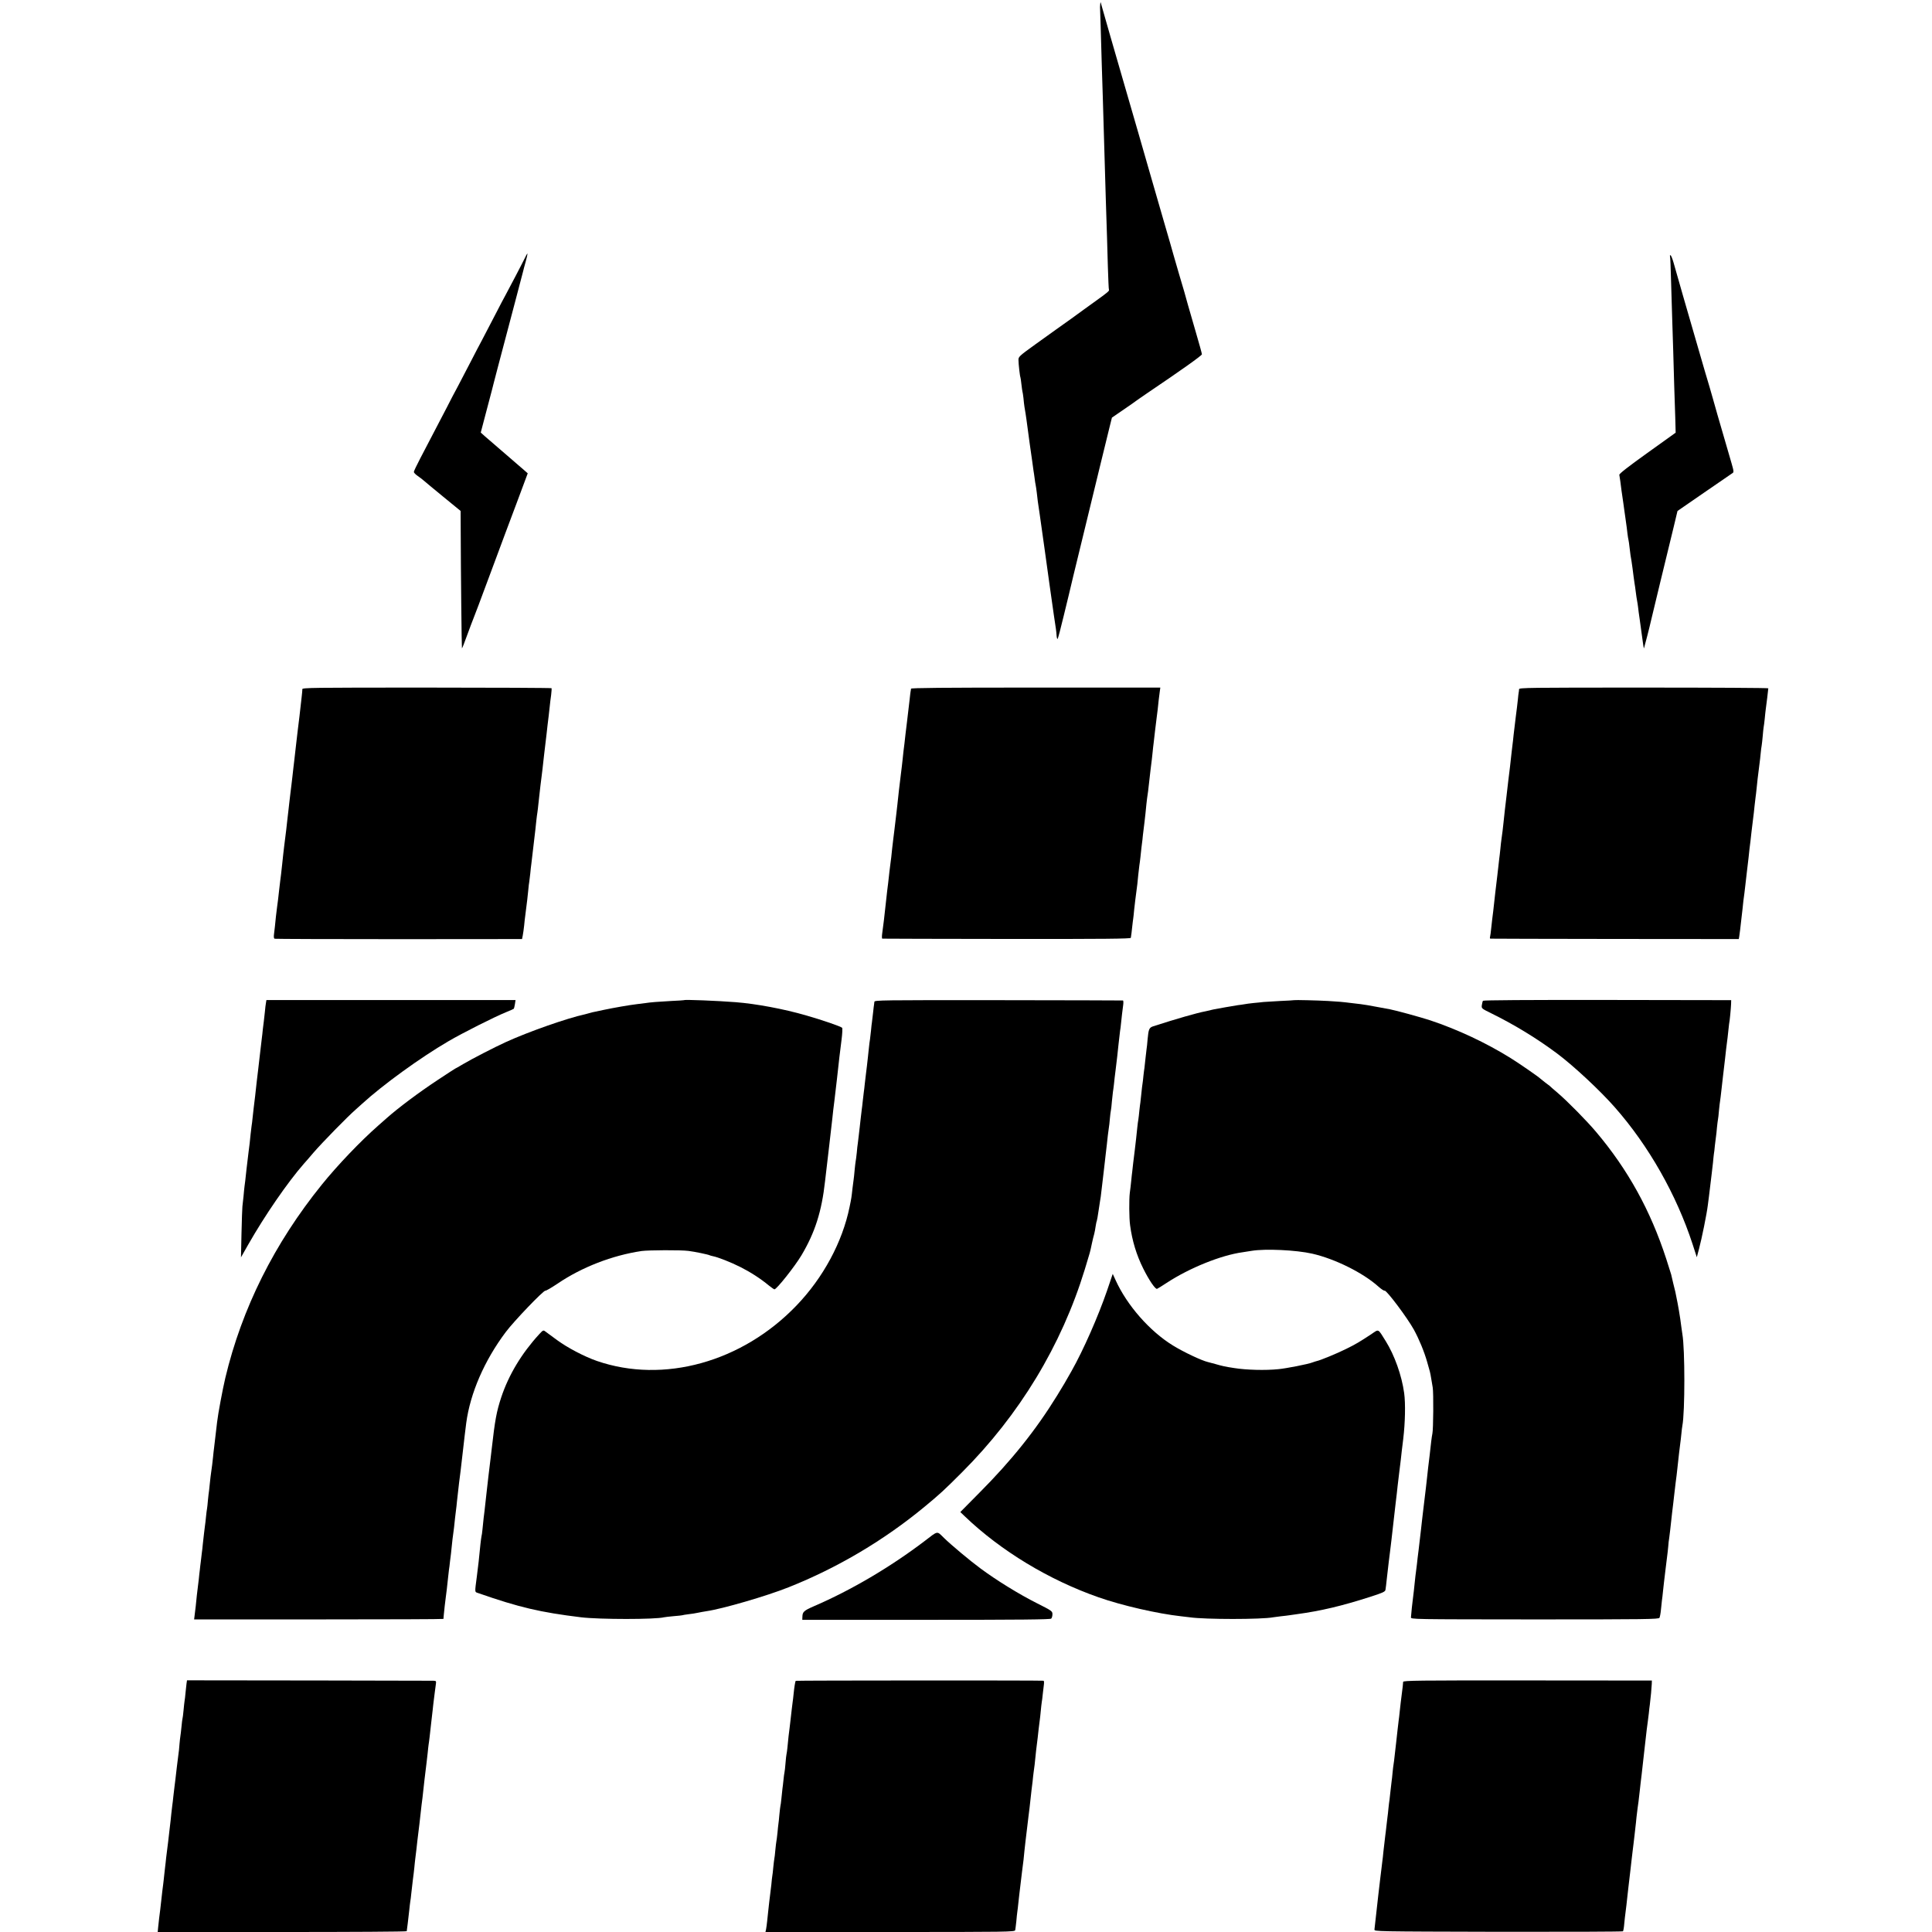
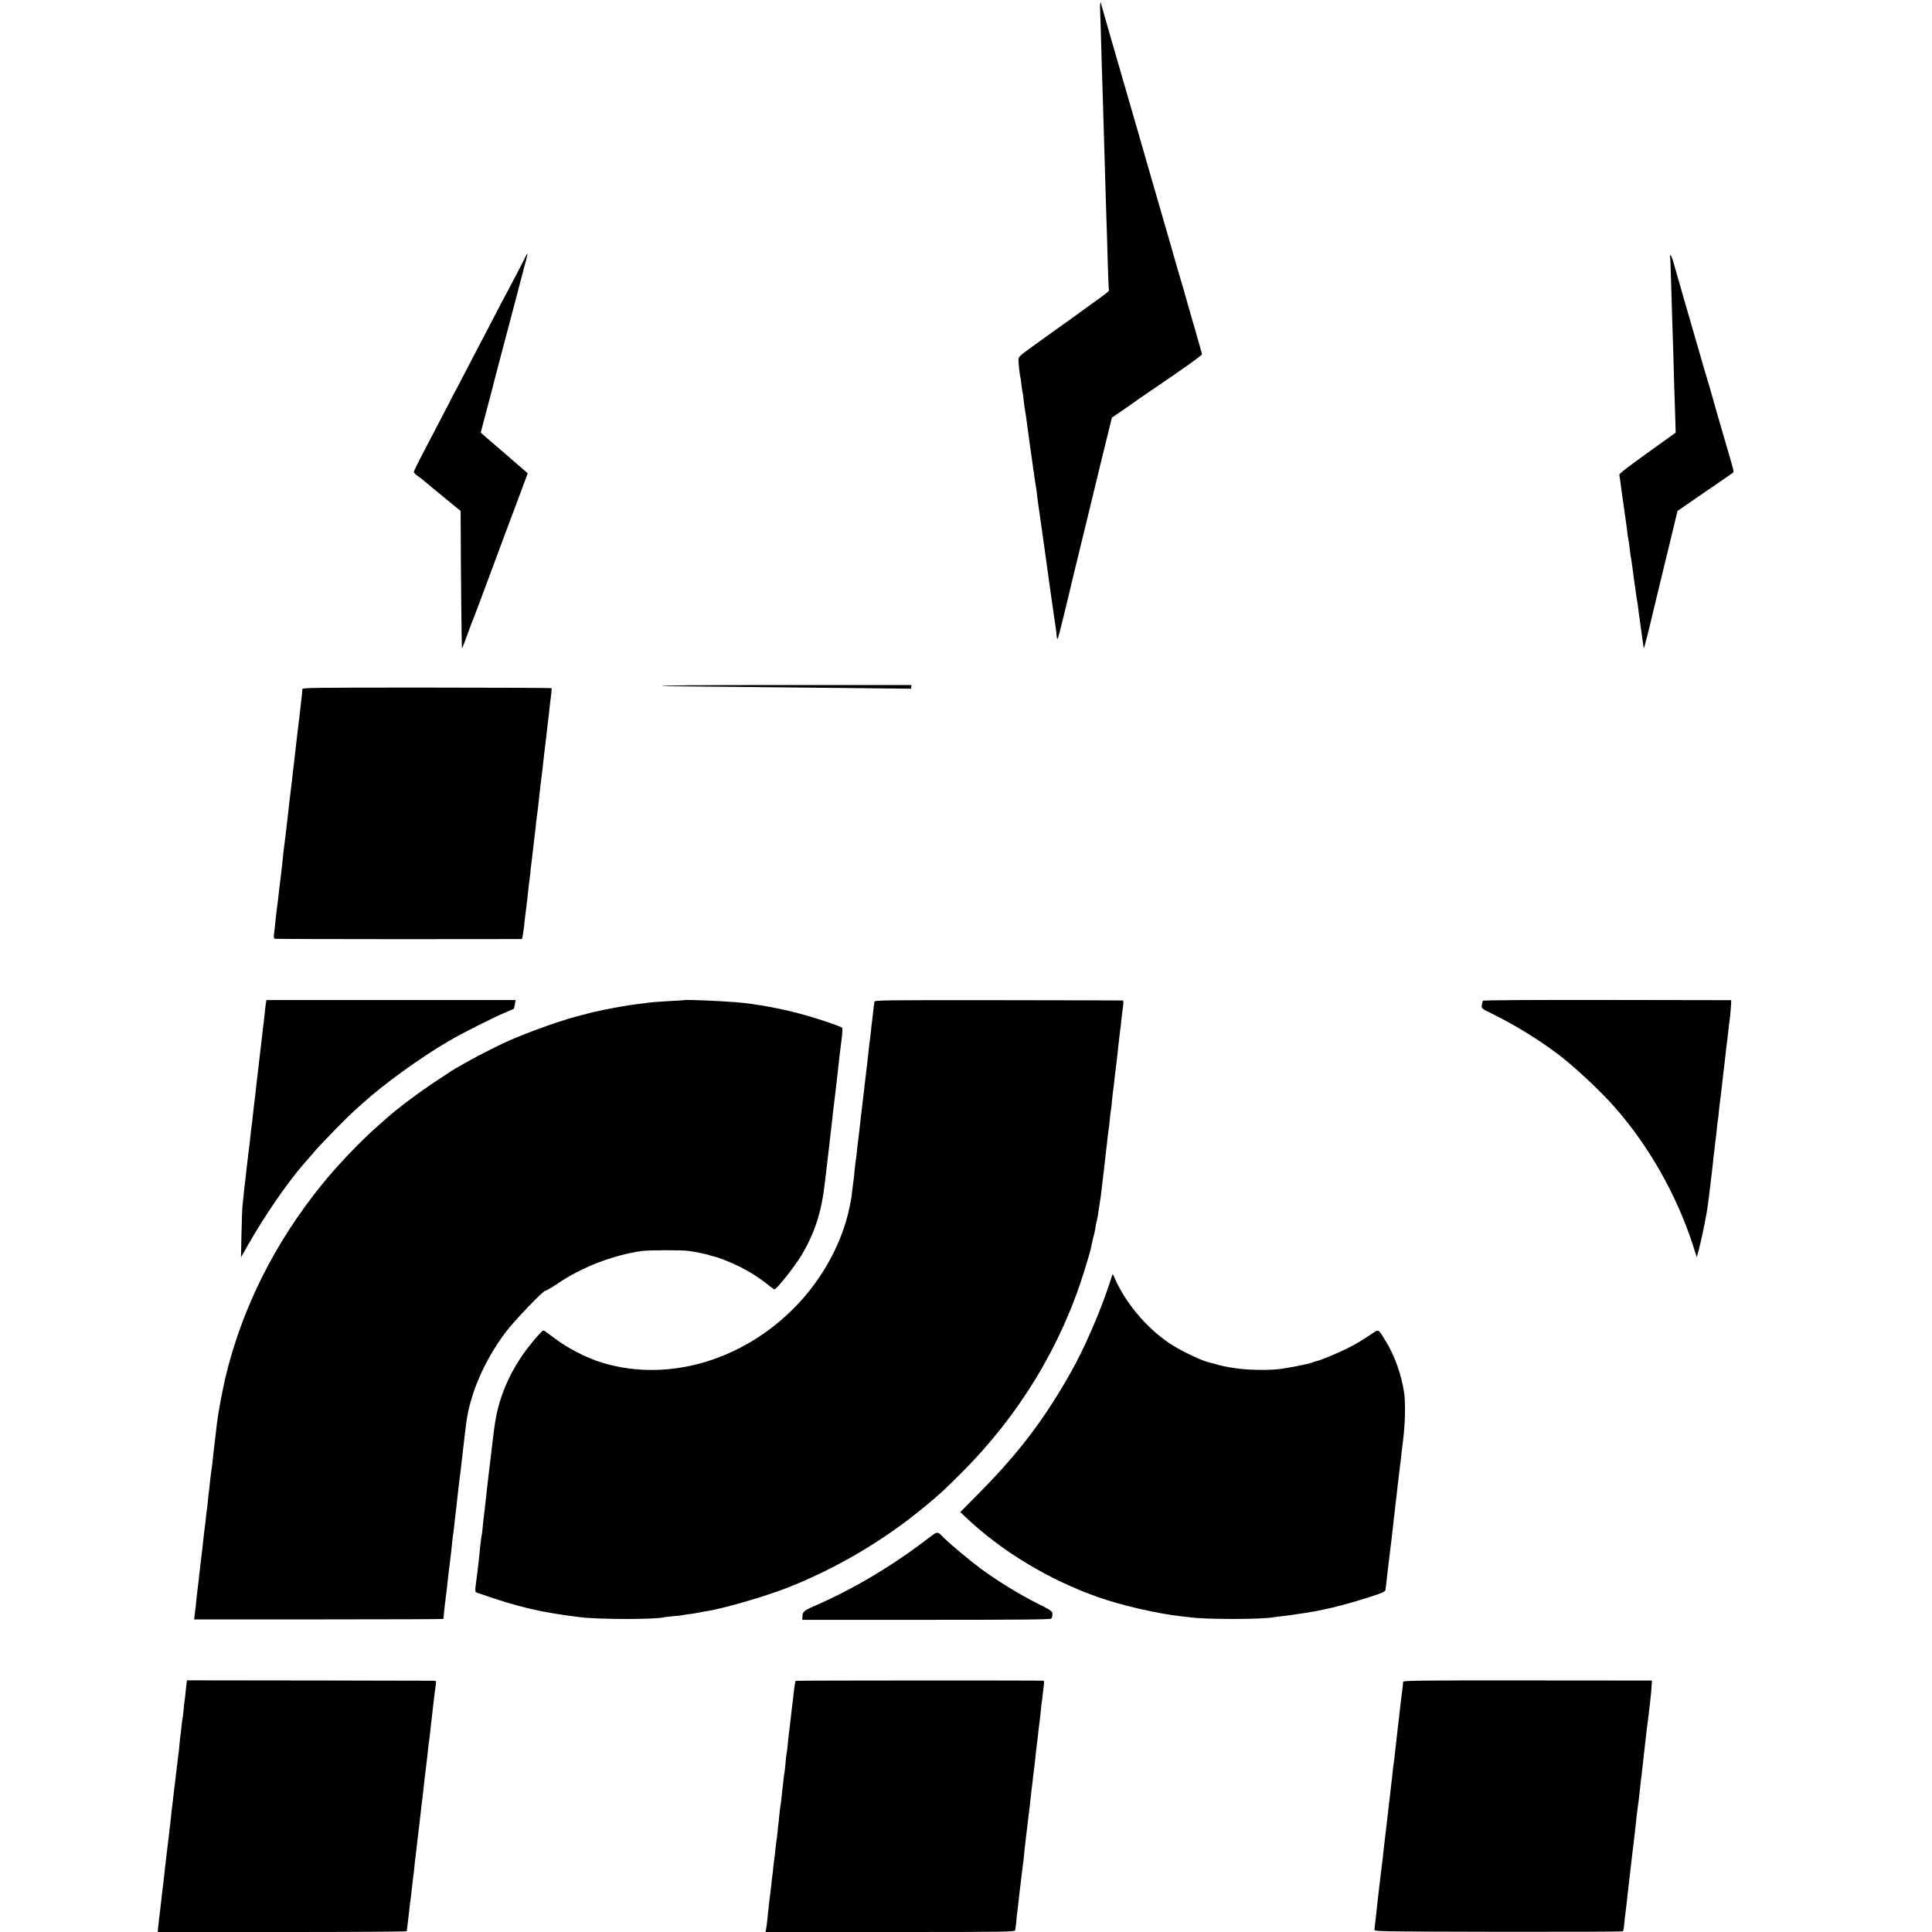
<svg xmlns="http://www.w3.org/2000/svg" version="1.0" width="1900pt" height="1900pt" viewBox="0 0 1900 1900" preserveAspectRatio="xMidYMid meet">
  <g transform="translate(0,1900) scale(0.1,-0.1)" fill="#000000" stroke="none">
    <path d="M10820 18960 c-1 -14 -2 -27 -2 -30 1 -6 10 -303 17 -560 3 -80 7 -221 10 -315 10 -333 16 -522 20 -680 2 -88 7 -241 10 -340 11 -339 14 -430 20 -655 4 -123 8 -227 11 -231 5 -9 -17 -28 -136 -113 -58 -41 -109 -79 -115 -83 -12 -10 -215 -156 -270 -194 -22 -15 -114 -82 -205 -147 -158 -114 -165 -121 -164 -153 0 -38 14 -161 19 -169 2 -3 6 -34 10 -70 4 -36 9 -68 10 -71 2 -3 6 -31 10 -64 3 -32 7 -71 10 -87 9 -53 14 -83 20 -128 10 -78 26 -194 31 -230 6 -39 8 -54 24 -168 6 -42 12 -88 14 -102 3 -14 7 -47 11 -75 3 -27 8 -57 10 -65 2 -8 7 -42 11 -75 9 -79 11 -97 19 -147 4 -24 8 -54 10 -68 5 -30 46 -327 50 -355 12 -93 82 -587 89 -635 21 -139 24 -155 27 -203 2 -20 6 -34 10 -30 4 5 31 105 59 223 29 118 72 296 95 395 24 99 77 317 118 485 41 168 107 440 147 605 40 165 82 338 94 384 l21 84 115 79 c63 43 122 84 130 91 9 6 55 39 104 72 335 226 536 369 536 381 0 7 -27 106 -61 221 -33 114 -67 233 -76 263 -30 110 -41 148 -88 305 -26 88 -51 174 -55 190 -4 17 -47 165 -95 330 -48 165 -106 368 -130 450 -24 83 -77 267 -118 410 -42 143 -105 364 -142 490 -37 127 -98 338 -136 470 -38 132 -74 258 -80 280 -6 22 -13 45 -14 50 -2 6 -4 -1 -5 -15z" />
    <path d="M5174 16487 c-20 -43 -187 -363 -204 -392 -9 -16 -57 -106 -105 -200 -48 -93 -104 -201 -125 -240 -21 -38 -72 -137 -115 -220 -43 -82 -99 -190 -125 -240 -27 -49 -73 -137 -102 -195 -136 -262 -205 -394 -264 -506 -35 -67 -64 -128 -64 -135 0 -8 17 -25 37 -39 20 -14 47 -34 59 -45 12 -11 99 -83 193 -160 l171 -140 1 -215 c1 -364 9 -1134 12 -1136 2 -2 25 56 51 129 27 73 54 146 61 162 16 38 56 146 199 530 63 171 165 443 226 605 l110 295 -27 24 c-16 13 -55 47 -88 76 -33 29 -82 71 -110 95 -91 78 -156 135 -197 170 l-40 36 47 179 c26 99 54 205 62 235 8 30 16 62 18 71 2 9 21 83 43 165 47 178 173 653 178 674 2 8 17 67 34 130 17 63 33 123 35 133 2 10 13 52 25 94 21 78 23 98 4 60z" />
    <path d="M16423 16483 c3 -5 8 -118 11 -253 4 -135 9 -299 11 -365 2 -66 7 -208 10 -315 3 -107 8 -265 10 -350 3 -85 7 -222 10 -305 l4 -150 -279 -200 c-190 -136 -278 -205 -275 -215 2 -8 6 -37 10 -65 5 -45 15 -117 30 -217 3 -21 7 -54 10 -73 3 -19 7 -51 10 -70 13 -90 15 -109 20 -153 3 -26 8 -54 10 -62 2 -8 7 -40 10 -70 3 -30 8 -66 10 -80 7 -37 13 -79 20 -130 6 -52 15 -114 20 -150 3 -14 7 -45 10 -69 5 -42 11 -81 20 -131 2 -14 7 -49 10 -79 4 -30 8 -61 10 -70 1 -9 11 -78 21 -153 10 -76 19 -136 21 -135 2 3 61 231 68 267 2 8 45 186 95 395 51 209 110 450 130 535 l37 155 261 180 c144 99 269 185 278 191 16 9 16 17 -8 100 -127 434 -180 621 -183 634 -2 8 -17 60 -33 115 -17 55 -65 219 -107 365 -42 146 -110 382 -152 525 -41 143 -84 293 -95 333 -11 39 -25 72 -30 72 -5 0 -7 -3 -5 -7z" />
    <path d="M2973 12222 c1 -10 -3 -46 -7 -82 -11 -94 -15 -129 -21 -185 -3 -27 -10 -86 -16 -130 -5 -44 -12 -98 -14 -120 -5 -45 -14 -123 -20 -175 -2 -19 -7 -57 -10 -85 -3 -27 -7 -63 -9 -80 -2 -16 -7 -55 -10 -85 -4 -30 -9 -71 -11 -90 -3 -19 -7 -57 -10 -85 -3 -27 -7 -63 -9 -80 -2 -16 -7 -59 -11 -95 -4 -36 -8 -76 -10 -90 -2 -14 -7 -50 -10 -80 -3 -30 -8 -66 -10 -80 -3 -23 -14 -119 -20 -180 -6 -56 -15 -137 -20 -170 -3 -19 -7 -57 -10 -85 -6 -60 -15 -131 -20 -165 -2 -14 -7 -54 -11 -90 -11 -108 -11 -113 -18 -166 -5 -38 -4 -53 6 -56 7 -2 557 -4 1223 -4 l1209 1 7 35 c4 19 10 64 14 100 3 36 8 76 10 90 2 14 7 50 10 80 3 30 8 66 10 80 2 14 6 56 10 93 3 37 8 76 10 85 1 9 6 46 10 82 3 36 8 76 10 90 2 14 11 90 20 170 9 80 18 156 20 170 2 14 6 52 9 85 4 33 8 71 11 85 2 14 7 52 10 85 3 33 8 74 10 90 2 17 7 56 10 89 4 32 8 68 10 80 2 11 6 48 10 81 5 51 24 213 40 345 2 19 7 60 10 90 4 30 8 71 11 90 2 19 7 60 10 90 3 30 9 82 14 115 4 33 6 63 4 67 -2 3 -555 6 -1228 6 -1131 0 -1223 -1 -1223 -16z" />
-     <path d="M8959 12227 c0 -7 -2 -19 -4 -28 -1 -8 -6 -42 -9 -75 -12 -108 -17 -148 -27 -229 -5 -44 -12 -96 -14 -115 -2 -19 -7 -60 -10 -90 -4 -30 -8 -66 -10 -80 -2 -14 -6 -52 -9 -85 -4 -33 -10 -94 -16 -135 -15 -122 -26 -214 -35 -305 -3 -27 -8 -67 -10 -87 -6 -44 -11 -91 -20 -168 -4 -30 -8 -66 -10 -80 -4 -28 -18 -156 -20 -180 -1 -8 -5 -40 -9 -70 -7 -55 -10 -77 -21 -180 -4 -30 -8 -66 -10 -80 -3 -22 -12 -105 -20 -180 -5 -54 -17 -151 -30 -247 -3 -24 -2 -44 2 -44 4 -1 556 -2 1226 -3 968 -1 1217 2 1218 11 1 7 2 16 3 21 1 4 6 41 10 82 5 41 9 82 11 90 1 8 6 47 9 85 4 39 9 81 11 95 6 45 18 135 20 155 1 11 5 52 9 90 4 39 9 81 11 95 3 14 7 52 11 85 3 33 7 71 9 85 2 14 7 50 10 80 3 30 7 71 10 90 3 19 7 60 11 90 3 30 7 66 9 80 1 14 6 54 9 90 4 36 9 79 12 95 3 17 7 48 9 70 7 65 15 137 20 175 12 95 15 119 20 170 3 30 7 71 10 90 2 19 9 78 15 130 6 52 13 111 16 130 6 41 12 96 19 165 3 28 8 66 11 87 l5 36 -1225 0 c-920 0 -1226 -3 -1227 -11z" />
-     <path d="M14939 12222 c0 -10 -2 -25 -4 -34 -2 -9 -5 -41 -8 -70 -3 -29 -12 -107 -21 -173 -8 -66 -18 -145 -21 -175 -3 -30 -7 -71 -10 -90 -2 -19 -6 -57 -10 -85 -3 -27 -10 -88 -15 -135 -6 -47 -13 -105 -16 -130 -9 -78 -13 -114 -18 -155 -8 -59 -26 -225 -30 -265 -3 -35 -14 -124 -21 -170 -2 -14 -7 -54 -10 -90 -4 -36 -8 -78 -11 -95 -2 -16 -6 -52 -9 -80 -3 -27 -8 -67 -10 -87 -10 -79 -14 -115 -20 -168 -3 -30 -8 -71 -10 -90 -2 -19 -7 -60 -10 -90 -4 -30 -8 -66 -10 -80 -2 -14 -6 -54 -10 -90 -3 -36 -9 -73 -11 -82 -3 -10 -2 -19 3 -19 4 -1 556 -2 1226 -3 l1217 -1 5 30 c3 16 12 91 20 165 9 74 18 155 20 180 3 25 8 59 10 75 2 17 7 55 10 85 3 30 10 89 15 130 5 41 12 102 16 135 3 33 7 71 9 85 2 14 6 50 10 80 3 30 8 71 10 90 2 19 9 71 14 115 6 44 13 107 16 140 4 33 8 71 10 85 2 14 7 52 10 85 3 33 8 76 10 95 3 19 7 55 10 80 3 25 8 61 10 80 3 19 7 60 10 90 3 30 7 66 10 79 2 13 7 54 10 90 3 37 7 76 9 88 3 12 7 50 11 85 3 35 8 77 10 93 7 46 25 199 25 206 0 4 -551 7 -1225 7 -1134 0 -1225 -1 -1226 -16z" />
+     <path d="M8959 12227 l5 36 -1225 0 c-920 0 -1226 -3 -1227 -11z" />
    <path d="M2616 9140 c-3 -14 -8 -54 -11 -90 -4 -36 -8 -76 -10 -90 -2 -14 -7 -50 -10 -80 -3 -30 -7 -71 -10 -90 -10 -83 -14 -118 -20 -170 -3 -30 -10 -89 -15 -130 -5 -41 -12 -97 -15 -125 -8 -78 -24 -217 -30 -260 -2 -16 -7 -57 -10 -90 -3 -33 -8 -73 -11 -90 -2 -16 -6 -50 -9 -75 -5 -56 -14 -135 -20 -175 -6 -47 -14 -116 -20 -167 -12 -116 -16 -145 -20 -173 -2 -16 -7 -61 -10 -100 -4 -38 -9 -83 -11 -100 -2 -16 -6 -136 -9 -265 l-5 -235 71 125 c164 288 387 612 548 796 20 22 61 69 91 105 87 101 340 360 420 429 14 12 41 36 60 54 206 188 571 453 850 616 138 81 456 241 565 285 39 16 73 31 77 34 3 3 9 24 12 46 l6 40 -1225 0 -1225 0 -4 -25z" />
    <path d="M6727 9164 c-1 -1 -58 -5 -127 -8 -130 -7 -204 -13 -255 -21 -16 -2 -52 -7 -80 -10 -83 -10 -224 -35 -325 -56 -52 -11 -103 -22 -113 -24 -10 -2 -27 -7 -37 -10 -10 -3 -27 -8 -37 -10 -176 -38 -557 -172 -778 -273 -116 -53 -333 -165 -421 -217 -42 -25 -77 -45 -79 -45 -1 0 -77 -49 -169 -110 -188 -124 -389 -275 -502 -375 -6 -5 -45 -39 -85 -75 -174 -153 -399 -388 -554 -580 -467 -578 -786 -1217 -949 -1900 -27 -114 -72 -355 -81 -435 -3 -27 -8 -66 -10 -85 -2 -19 -7 -57 -10 -85 -3 -27 -8 -66 -10 -85 -3 -19 -7 -60 -10 -90 -5 -51 -11 -97 -20 -160 -2 -14 -7 -52 -10 -84 -3 -33 -7 -71 -9 -85 -3 -14 -7 -56 -11 -93 -3 -37 -7 -75 -9 -85 -2 -10 -7 -45 -10 -78 -3 -33 -8 -76 -11 -95 -5 -35 -11 -93 -21 -180 -2 -25 -6 -61 -9 -80 -3 -19 -7 -57 -10 -85 -4 -27 -8 -66 -10 -85 -3 -19 -7 -60 -10 -90 -3 -30 -8 -71 -11 -91 -5 -36 -10 -82 -19 -174 -3 -27 -8 -68 -11 -91 l-5 -40 1225 0 c674 0 1226 2 1227 5 0 4 2 20 3 36 3 37 16 151 21 185 4 25 12 94 21 180 3 25 7 61 9 80 3 19 8 55 10 80 3 25 7 61 10 80 2 19 7 62 10 95 3 33 8 71 10 85 5 28 15 118 20 170 2 19 6 53 9 75 3 22 8 63 10 90 7 67 16 142 21 185 11 81 16 124 35 290 18 161 25 214 35 295 39 293 178 614 388 894 79 106 374 414 391 408 6 -2 59 29 119 69 240 163 539 278 827 321 68 9 385 11 460 1 60 -7 198 -36 209 -43 4 -2 18 -6 32 -9 48 -9 176 -59 271 -107 99 -50 197 -113 279 -181 26 -21 51 -38 55 -38 22 0 201 226 266 335 133 224 199 430 232 730 5 46 30 256 41 350 13 113 26 225 31 270 5 53 11 100 19 163 8 64 44 374 50 437 4 33 13 109 21 169 8 61 10 114 6 118 -14 14 -197 77 -358 123 -215 62 -485 113 -689 129 -178 14 -499 27 -508 20z" />
    <path d="M8599 9148 c-1 -10 -2 -21 -3 -25 -1 -5 -6 -42 -10 -83 -5 -41 -10 -83 -11 -93 -2 -10 -6 -46 -9 -80 -4 -34 -8 -73 -10 -87 -3 -14 -8 -56 -12 -95 -4 -38 -8 -77 -9 -85 -1 -8 -5 -44 -9 -80 -4 -36 -9 -76 -11 -90 -2 -14 -6 -52 -10 -85 -3 -33 -8 -71 -10 -85 -2 -14 -6 -52 -10 -85 -3 -33 -8 -71 -10 -85 -2 -14 -6 -52 -10 -84 -3 -33 -8 -73 -10 -90 -2 -17 -7 -56 -10 -86 -3 -30 -7 -64 -9 -75 -2 -11 -7 -51 -10 -90 -4 -38 -9 -77 -11 -85 -2 -8 -6 -46 -10 -85 -3 -38 -8 -81 -10 -95 -2 -14 -7 -52 -11 -85 -10 -90 -10 -94 -29 -185 -70 -344 -259 -696 -523 -970 -534 -556 -1307 -770 -1962 -544 -121 42 -288 129 -390 204 -52 39 -105 77 -117 86 -20 15 -23 13 -61 -28 -172 -188 -298 -397 -372 -618 -47 -143 -62 -223 -95 -515 -3 -27 -7 -66 -10 -85 -7 -54 -35 -290 -40 -340 -8 -78 -17 -158 -20 -180 -4 -27 -12 -95 -20 -180 -3 -30 -7 -62 -10 -70 -2 -8 -6 -42 -10 -75 -13 -136 -22 -216 -35 -315 -22 -169 -23 -154 13 -167 404 -141 610 -189 1011 -238 183 -22 732 -22 816 0 8 2 51 7 95 11 44 3 82 8 85 9 3 2 30 6 60 10 30 3 73 10 95 15 22 5 60 11 83 15 155 22 595 150 807 235 483 192 940 463 1340 794 151 125 187 158 365 336 566 566 979 1248 1208 1995 22 72 44 144 48 160 4 17 8 32 9 35 1 3 7 32 14 65 7 33 17 74 22 90 4 17 11 50 14 75 4 24 8 47 11 51 2 4 11 53 19 110 9 57 17 115 20 129 2 14 6 48 9 75 4 28 8 69 11 93 3 23 7 61 10 85 2 23 7 62 10 87 3 25 7 64 10 88 3 23 7 61 10 85 3 23 7 65 10 92 3 28 8 61 10 75 3 14 7 54 10 90 3 36 8 72 10 80 2 8 7 49 10 90 4 41 9 83 10 92 2 9 6 43 10 75 3 32 10 94 16 138 16 132 18 146 29 255 6 58 13 116 15 130 3 14 7 50 10 80 6 59 12 111 21 178 3 23 2 43 -3 43 -4 1 -556 2 -1225 3 -1154 1 -1218 0 -1219 -16z" />
-     <path d="M12727 9164 c-1 -1 -63 -5 -137 -8 -74 -4 -148 -9 -165 -10 -16 -2 -60 -7 -97 -10 -37 -4 -77 -9 -90 -12 -13 -2 -41 -7 -63 -9 -22 -3 -78 -13 -125 -21 -47 -9 -96 -18 -110 -20 -14 -3 -33 -7 -42 -10 -10 -3 -30 -7 -45 -10 -77 -14 -283 -73 -512 -147 -40 -13 -46 -29 -55 -127 -3 -41 -8 -84 -10 -95 -2 -11 -7 -54 -11 -95 -4 -41 -9 -83 -10 -92 -2 -9 -6 -44 -10 -77 -3 -33 -7 -68 -9 -78 -2 -10 -7 -52 -11 -93 -4 -41 -9 -83 -10 -92 -2 -9 -6 -45 -10 -80 -3 -35 -8 -74 -10 -88 -3 -14 -7 -47 -10 -75 -9 -92 -16 -149 -25 -225 -5 -41 -12 -100 -16 -130 -3 -30 -8 -67 -9 -81 -2 -15 -7 -56 -10 -91 -3 -35 -10 -89 -14 -119 -8 -63 -7 -250 3 -319 20 -152 63 -293 129 -425 56 -113 119 -206 136 -200 7 3 50 29 95 59 223 146 534 272 747 301 19 3 59 9 89 14 135 22 436 8 595 -28 223 -51 498 -187 650 -323 28 -25 55 -43 62 -41 18 7 222 -265 287 -382 51 -93 102 -216 131 -318 28 -97 30 -102 40 -163 3 -22 10 -61 15 -89 9 -52 6 -414 -3 -452 -3 -12 -8 -48 -12 -80 -3 -32 -10 -92 -15 -133 -13 -104 -19 -157 -25 -215 -8 -76 -15 -132 -25 -215 -5 -41 -12 -97 -15 -125 -3 -27 -7 -66 -10 -85 -2 -19 -7 -60 -10 -90 -7 -62 -10 -90 -24 -205 -6 -44 -13 -105 -16 -135 -4 -30 -8 -66 -10 -80 -2 -14 -7 -52 -10 -85 -9 -87 -13 -125 -19 -170 -6 -39 -17 -150 -20 -190 -1 -20 5 -20 1217 -21 1098 0 1219 2 1227 16 4 8 11 42 14 75 3 33 8 76 10 95 3 19 8 62 11 95 3 33 8 74 10 90 2 17 9 73 15 125 6 52 13 111 16 130 3 19 7 60 10 90 2 30 6 66 9 80 2 14 7 50 10 80 3 30 8 71 10 90 2 19 7 60 10 90 3 30 8 71 11 91 2 20 7 56 9 79 3 24 9 78 14 119 6 42 13 101 16 131 11 103 25 226 30 260 2 14 7 53 10 87 3 34 8 71 10 82 26 134 26 755 0 901 -1 8 -6 40 -10 70 -12 100 -33 221 -51 305 -2 11 -6 29 -8 40 -3 11 -12 49 -21 85 -9 36 -18 74 -20 86 -3 11 -25 81 -49 155 -155 476 -377 878 -690 1248 -90 107 -279 299 -376 382 -41 35 -77 66 -80 70 -3 3 -23 18 -45 34 -22 17 -42 33 -45 36 -10 13 -218 157 -295 204 -239 149 -521 281 -788 370 -101 33 -339 98 -397 109 -14 2 -72 13 -130 24 -58 12 -130 23 -160 27 -30 3 -68 8 -85 10 -95 12 -131 15 -235 21 -104 6 -329 11 -333 8z" />
    <path d="M14584 9158 c-4 -6 -8 -25 -11 -43 -4 -32 -4 -33 94 -81 224 -110 452 -249 648 -396 163 -122 424 -366 566 -528 333 -378 605 -858 764 -1344 l42 -130 22 83 c27 101 76 343 86 426 4 33 9 71 11 85 7 57 14 118 20 165 3 28 7 61 9 75 2 14 7 57 11 95 3 39 8 78 9 87 2 9 7 48 10 85 4 37 9 77 11 88 2 10 6 49 9 85 4 36 8 72 10 80 2 8 7 49 10 90 4 41 9 83 11 93 2 10 8 62 14 115 6 54 13 113 15 132 2 19 7 58 10 85 3 28 8 66 10 85 2 19 7 60 10 90 4 30 8 66 10 80 2 14 7 52 10 85 3 33 7 70 9 82 7 32 18 152 20 198 l1 39 -1218 2 c-790 1 -1219 -2 -1223 -8z" />
    <path d="M10887 6307 c-88 -255 -232 -583 -350 -792 -64 -113 -75 -132 -142 -241 -209 -339 -449 -639 -765 -956 l-186 -188 45 -43 c354 -339 827 -625 1316 -796 228 -80 581 -161 810 -186 33 -4 71 -8 85 -10 149 -22 708 -22 821 0 10 2 44 6 76 10 32 3 69 8 83 10 14 2 45 7 70 10 243 33 444 81 728 172 118 38 143 49 147 67 2 11 9 64 14 116 19 165 21 183 31 260 11 89 15 121 35 300 8 74 18 153 20 175 9 71 14 119 20 175 3 30 10 87 15 125 5 39 12 97 16 130 3 33 14 125 24 205 19 158 23 348 9 450 -24 174 -95 373 -182 512 -79 126 -64 119 -143 66 -114 -75 -154 -99 -248 -145 -84 -42 -251 -111 -286 -118 -8 -2 -28 -8 -44 -14 -39 -16 -258 -59 -335 -66 -128 -13 -314 -8 -433 11 -87 13 -122 21 -187 40 -31 9 -63 17 -71 19 -59 13 -240 98 -345 163 -228 140 -452 395 -564 643 l-28 61 -56 -165z" />
    <path d="M9092 3844 c-337 -256 -723 -483 -1085 -639 -103 -45 -115 -56 -116 -107 l-1 -28 1218 0 c934 0 1221 3 1230 12 7 7 12 26 12 43 0 30 -5 34 -152 108 -175 88 -399 226 -555 342 -102 75 -292 234 -359 300 -73 71 -55 74 -192 -31z" />
    <path d="M1839 2475 c-1 0 -7 -49 -14 -118 -3 -37 -8 -76 -10 -86 -2 -9 -6 -51 -10 -92 -4 -40 -8 -76 -10 -79 -2 -3 -6 -39 -10 -80 -4 -41 -9 -83 -11 -94 -2 -10 -6 -47 -9 -81 -2 -35 -7 -78 -10 -96 -7 -55 -24 -190 -30 -249 -3 -30 -8 -66 -10 -80 -2 -14 -6 -52 -10 -85 -3 -33 -8 -71 -10 -85 -2 -14 -6 -52 -10 -85 -3 -33 -10 -98 -16 -145 -5 -47 -12 -105 -15 -130 -3 -25 -7 -61 -10 -80 -3 -19 -7 -55 -10 -80 -2 -25 -7 -65 -10 -90 -3 -25 -7 -65 -10 -90 -2 -25 -7 -61 -9 -80 -5 -35 -11 -87 -20 -169 -2 -24 -7 -60 -9 -80 -6 -42 -15 -119 -21 -178 l-4 -43 1224 0 c674 0 1225 3 1225 8 0 4 5 39 10 77 5 39 11 97 15 130 3 33 8 71 10 85 3 14 7 50 10 80 3 30 10 89 15 130 6 41 12 98 15 125 2 28 7 66 9 85 3 19 7 60 11 90 3 30 8 71 10 90 10 76 30 246 41 350 2 19 6 51 9 70 2 19 7 60 10 90 3 30 8 71 10 90 20 165 25 203 31 260 3 36 8 73 9 82 2 9 6 43 10 75 3 32 10 96 16 143 5 47 12 105 15 130 2 25 7 61 9 80 3 19 7 55 10 80 3 25 8 62 11 83 5 35 4 37 -23 38 -19 1 -2072 4 -2424 4z" />
    <path d="M7825 2470 c-5 -9 -14 -64 -20 -125 -3 -33 -8 -71 -10 -85 -3 -24 -12 -94 -20 -170 -2 -19 -7 -57 -10 -85 -4 -27 -8 -63 -10 -80 -8 -87 -16 -162 -20 -175 -2 -8 -7 -49 -10 -90 -3 -41 -8 -82 -10 -90 -2 -8 -7 -42 -10 -75 -3 -33 -8 -71 -10 -85 -2 -14 -6 -56 -10 -95 -4 -38 -8 -72 -10 -75 -1 -3 -6 -41 -10 -84 -4 -43 -8 -86 -10 -95 -1 -9 -6 -47 -9 -86 -4 -38 -9 -77 -11 -85 -2 -8 -6 -46 -10 -85 -3 -38 -8 -77 -10 -85 -2 -8 -6 -46 -10 -83 -3 -37 -8 -77 -10 -87 -2 -10 -6 -47 -9 -82 -4 -35 -8 -72 -10 -83 -2 -11 -7 -51 -11 -90 -4 -38 -9 -83 -11 -100 -2 -16 -6 -55 -9 -85 -3 -30 -8 -67 -11 -83 l-6 -27 1226 0 c1158 0 1225 1 1230 18 2 9 7 49 11 87 3 39 8 81 10 95 2 14 7 52 10 85 3 33 8 74 10 90 2 17 6 50 9 75 8 66 26 220 32 260 2 19 6 60 9 90 3 30 8 71 10 90 18 144 25 202 30 250 4 30 8 66 10 80 2 14 6 54 10 90 4 36 8 76 10 90 2 14 6 50 10 80 3 30 7 71 10 90 3 19 7 53 10 75 10 105 19 180 30 265 2 19 7 60 10 90 3 30 8 66 10 80 2 14 7 54 10 90 3 36 8 76 10 90 3 14 7 50 10 80 3 30 8 72 11 93 3 20 1 37 -3 38 -34 4 -2436 3 -2438 -1z" />
    <path d="M13799 2460 c0 -8 -2 -28 -4 -45 -2 -16 -6 -52 -10 -80 -3 -27 -8 -63 -10 -80 -2 -16 -6 -57 -10 -90 -3 -33 -8 -71 -10 -85 -2 -14 -6 -52 -10 -85 -3 -33 -10 -94 -15 -135 -5 -41 -12 -100 -15 -131 -3 -31 -8 -67 -10 -79 -2 -12 -7 -49 -10 -83 -3 -35 -7 -71 -9 -82 -2 -11 -7 -54 -11 -95 -4 -41 -9 -82 -10 -90 -2 -8 -6 -44 -10 -80 -3 -36 -8 -76 -10 -90 -2 -14 -6 -52 -10 -85 -4 -33 -8 -75 -11 -92 -9 -73 -12 -101 -19 -163 -3 -36 -8 -76 -10 -90 -2 -14 -6 -47 -9 -75 -4 -27 -17 -144 -31 -260 -22 -196 -33 -292 -38 -340 -2 -20 5 -20 1217 -23 671 -1 1223 1 1227 5 4 5 10 40 13 79 4 39 8 80 10 90 2 11 7 51 11 89 4 39 9 84 11 100 2 17 6 53 9 80 3 28 7 66 10 85 2 19 7 58 10 85 3 28 7 64 9 80 2 17 7 55 10 85 4 30 9 71 11 90 2 19 7 58 10 85 3 28 7 64 9 80 2 17 7 59 10 95 4 36 9 76 11 90 5 30 12 86 20 160 3 30 8 71 10 90 3 19 7 56 10 83 8 75 15 133 30 267 8 69 17 148 20 175 3 28 8 61 10 75 2 14 7 50 10 80 3 30 7 69 10 86 8 63 18 170 19 203 l1 34 -1223 1 c-1080 1 -1222 -1 -1223 -14z" />
  </g>
</svg>